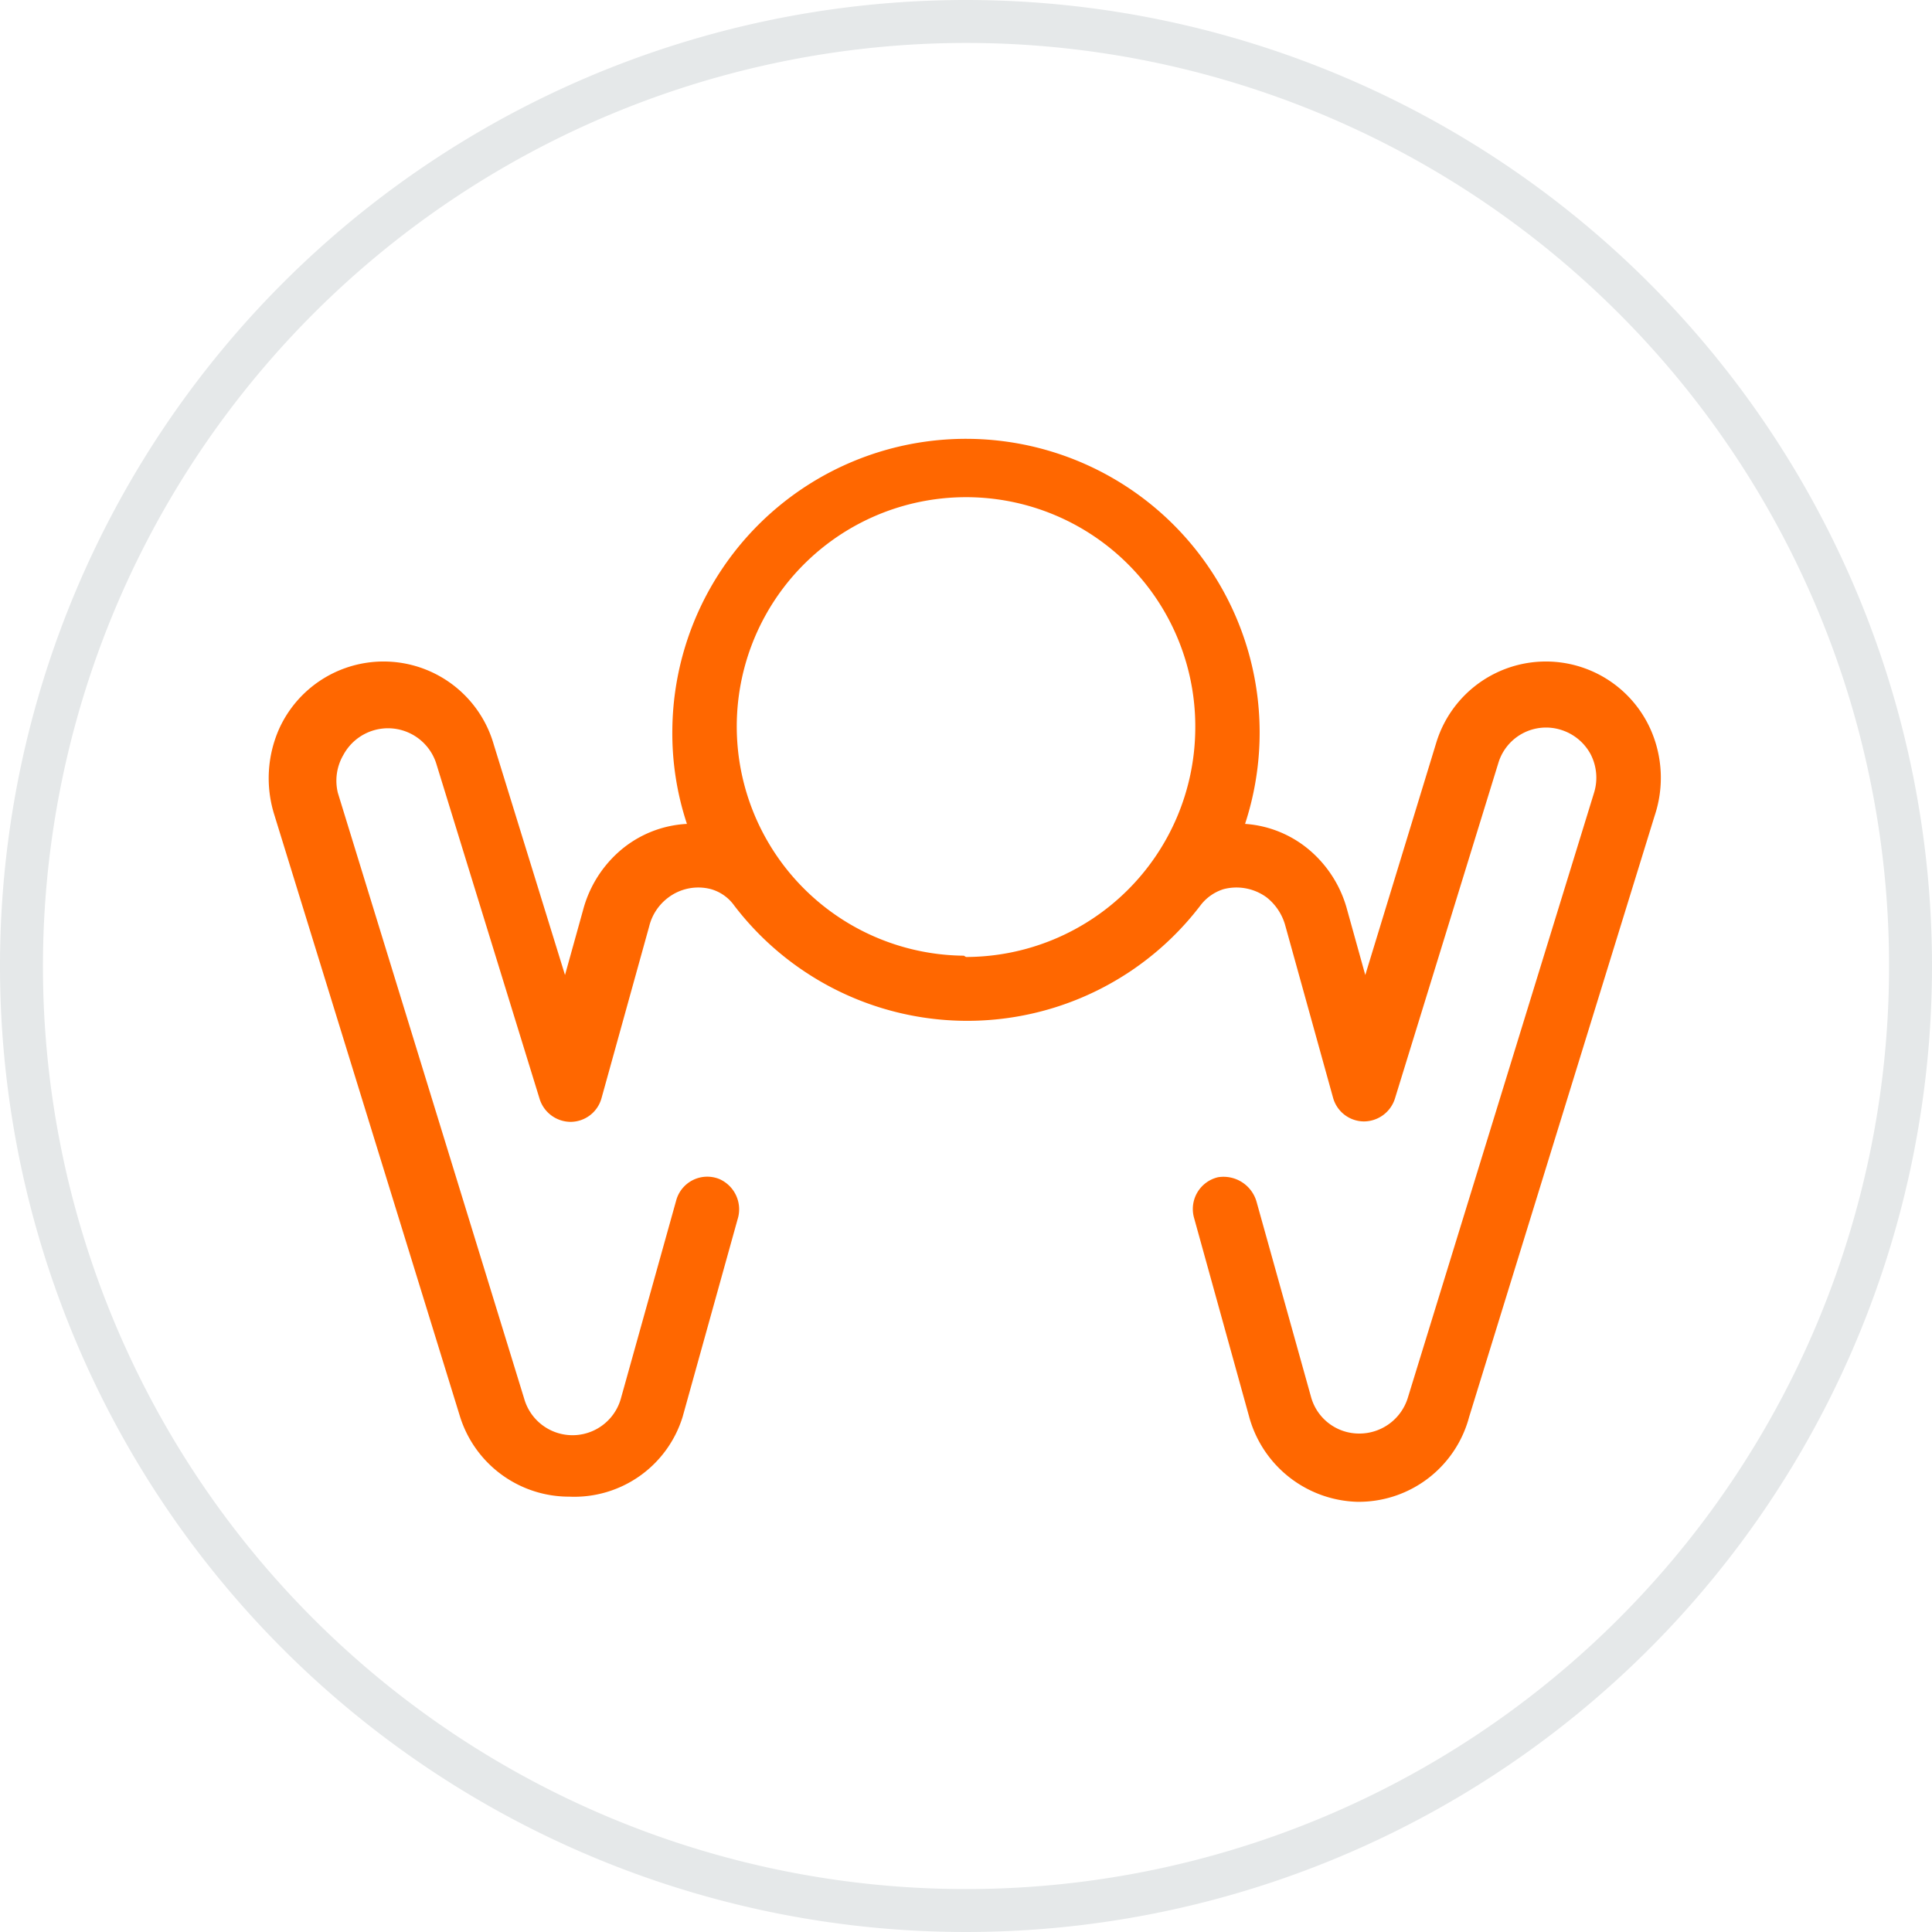
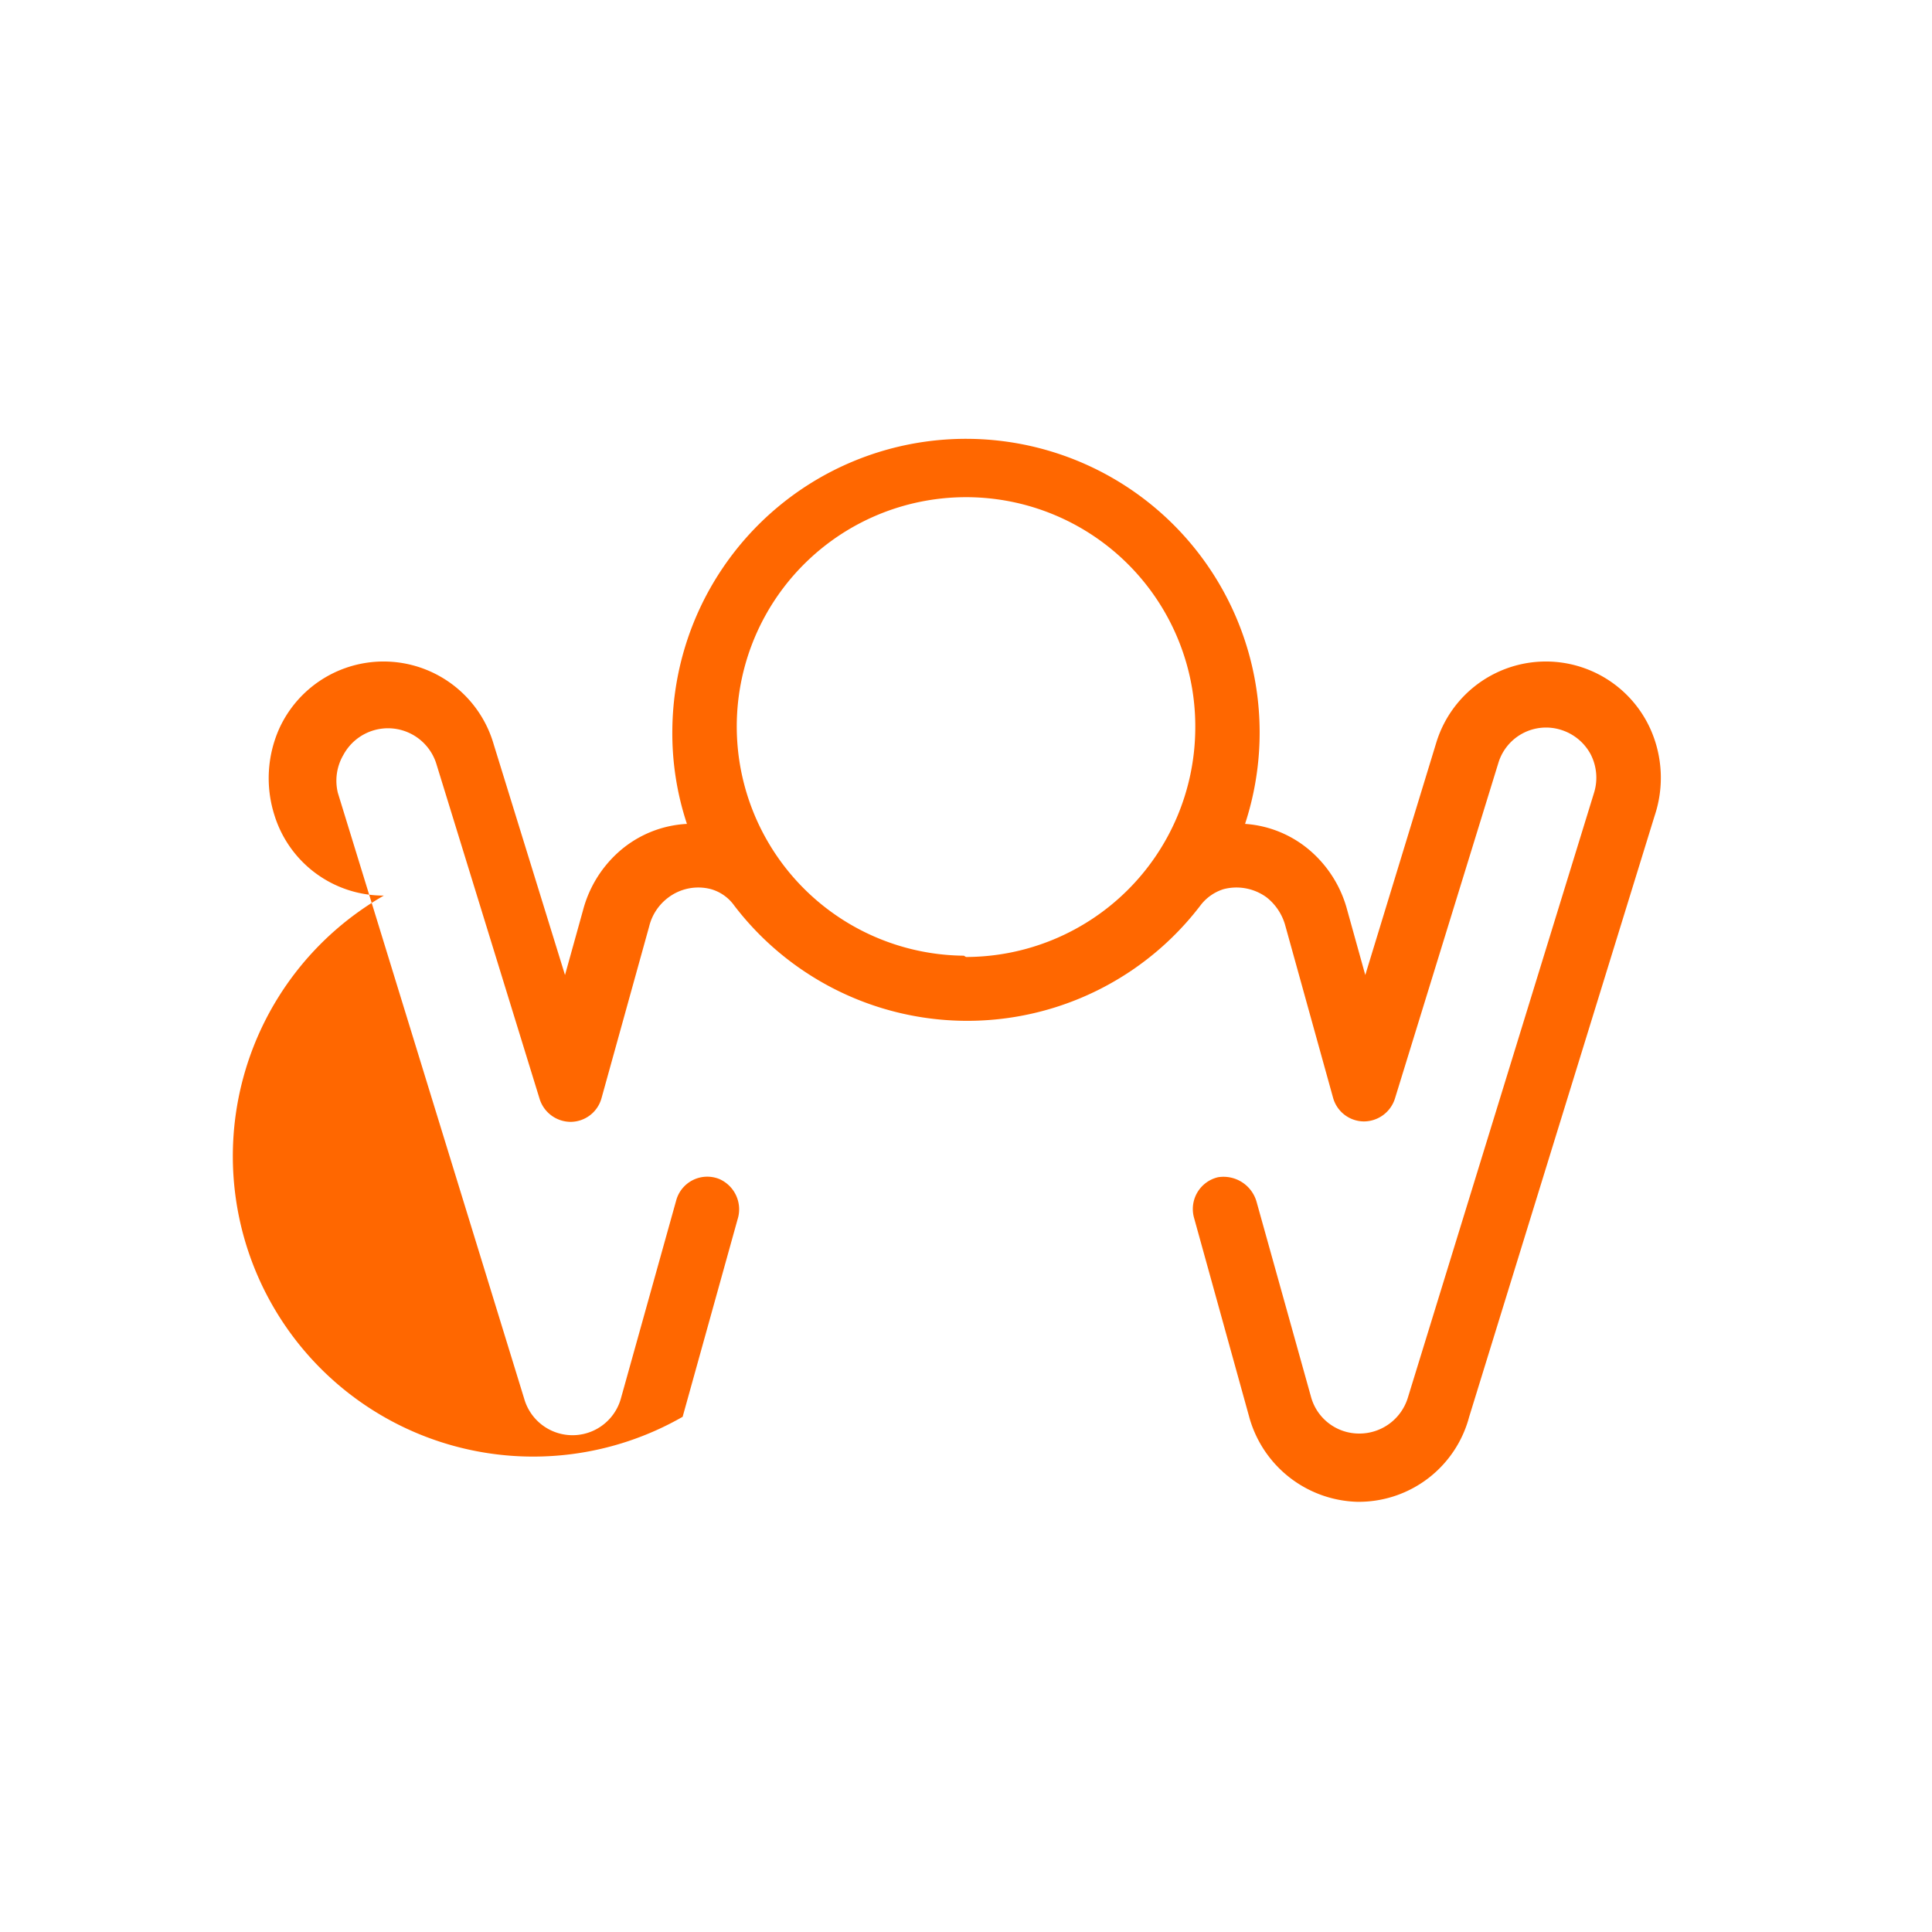
<svg xmlns="http://www.w3.org/2000/svg" viewBox="0 0 45 45">
  <defs>
    <style>.cls-1{fill:#e5e8e9;}.cls-2{fill:#ff6700;}</style>
  </defs>
  <title>DL3469-Inspire me icons-45x45-OUT</title>
  <g id="Circle">
-     <path class="cls-1" d="M22.5,1A21.5,21.5,0,1,1,1,22.5,21.52,21.52,0,0,1,22.5,1m0-1A22.5,22.5,0,1,0,45,22.5,22.5,22.5,0,0,0,22.5,0Z" />
-   </g>
+     </g>
  <g id="Icon">
-     <path class="cls-2" d="M38.45,17a2.67,2.67,0,0,0-5,.31L31.8,22.71l-.42-1.51a2.76,2.76,0,0,0-.79-1.32A2.59,2.59,0,0,0,29,19.19,6.84,6.84,0,1,0,15.66,17,6.71,6.71,0,0,0,16,19.19a2.59,2.59,0,0,0-1.63.69,2.76,2.76,0,0,0-.79,1.32l-.42,1.51-1.66-5.37a2.67,2.67,0,0,0-5-.36,2.84,2.84,0,0,0-.11,2l4.32,14a2.66,2.66,0,0,0,2.55,1.88h0A2.64,2.64,0,0,0,15.9,33l1.28-4.6a.77.77,0,0,0-.43-.94.75.75,0,0,0-1,.5l-1.29,4.62a1.17,1.17,0,0,1-2.25,0L7.87,18.47A1.19,1.19,0,0,1,8,17.58a1.18,1.18,0,0,1,2.16.2l2.41,7.82a.76.76,0,0,0,.73.53.75.75,0,0,0,.71-.55l1.11-4a1.19,1.19,0,0,1,.44-.67,1.16,1.16,0,0,1,1-.2h0a1,1,0,0,1,.54.38,6.83,6.83,0,0,0,10.86,0,1.08,1.08,0,0,1,.54-.38h0a1.19,1.19,0,0,1,1,.19,1.26,1.26,0,0,1,.44.67l1.11,4a.75.75,0,0,0,.71.55.76.76,0,0,0,.73-.53l2.41-7.82A1.16,1.16,0,0,1,36.36,17a1.18,1.18,0,0,1,.69.57,1.19,1.19,0,0,1,.08.89L32.79,32.56a1.18,1.18,0,0,1-1.14.83h0a1.16,1.16,0,0,1-1.11-.84L29.27,28a.8.8,0,0,0-.9-.58.76.76,0,0,0-.56.94l1.28,4.62a2.69,2.69,0,0,0,2.52,2h.06A2.66,2.66,0,0,0,34.22,33l4.32-14A2.78,2.78,0,0,0,38.45,17Zm-16,5.26A5.34,5.34,0,1,1,27.84,17,5.35,5.35,0,0,1,22.5,22.29Z" />
+     <path class="cls-2" d="M38.45,17a2.67,2.67,0,0,0-5,.31L31.8,22.71l-.42-1.51a2.76,2.76,0,0,0-.79-1.32A2.59,2.59,0,0,0,29,19.19,6.84,6.84,0,1,0,15.66,17,6.71,6.71,0,0,0,16,19.19a2.59,2.59,0,0,0-1.63.69,2.76,2.76,0,0,0-.79,1.32l-.42,1.51-1.66-5.37a2.67,2.67,0,0,0-5-.36,2.84,2.84,0,0,0-.11,2a2.66,2.66,0,0,0,2.55,1.88h0A2.64,2.64,0,0,0,15.9,33l1.28-4.6a.77.77,0,0,0-.43-.94.75.75,0,0,0-1,.5l-1.29,4.62a1.17,1.17,0,0,1-2.25,0L7.87,18.47A1.19,1.19,0,0,1,8,17.58a1.18,1.18,0,0,1,2.16.2l2.41,7.82a.76.76,0,0,0,.73.53.75.75,0,0,0,.71-.55l1.11-4a1.19,1.19,0,0,1,.44-.67,1.16,1.16,0,0,1,1-.2h0a1,1,0,0,1,.54.38,6.83,6.83,0,0,0,10.86,0,1.08,1.08,0,0,1,.54-.38h0a1.19,1.19,0,0,1,1,.19,1.26,1.26,0,0,1,.44.67l1.11,4a.75.75,0,0,0,.71.55.76.76,0,0,0,.73-.53l2.41-7.82A1.16,1.16,0,0,1,36.36,17a1.18,1.18,0,0,1,.69.57,1.19,1.19,0,0,1,.08.89L32.79,32.56a1.18,1.18,0,0,1-1.14.83h0a1.16,1.16,0,0,1-1.11-.84L29.27,28a.8.8,0,0,0-.9-.58.76.76,0,0,0-.56.94l1.28,4.62a2.69,2.69,0,0,0,2.52,2h.06A2.66,2.66,0,0,0,34.22,33l4.32-14A2.78,2.78,0,0,0,38.45,17Zm-16,5.26A5.34,5.34,0,1,1,27.84,17,5.35,5.35,0,0,1,22.5,22.29Z" />
  </g>
</svg>